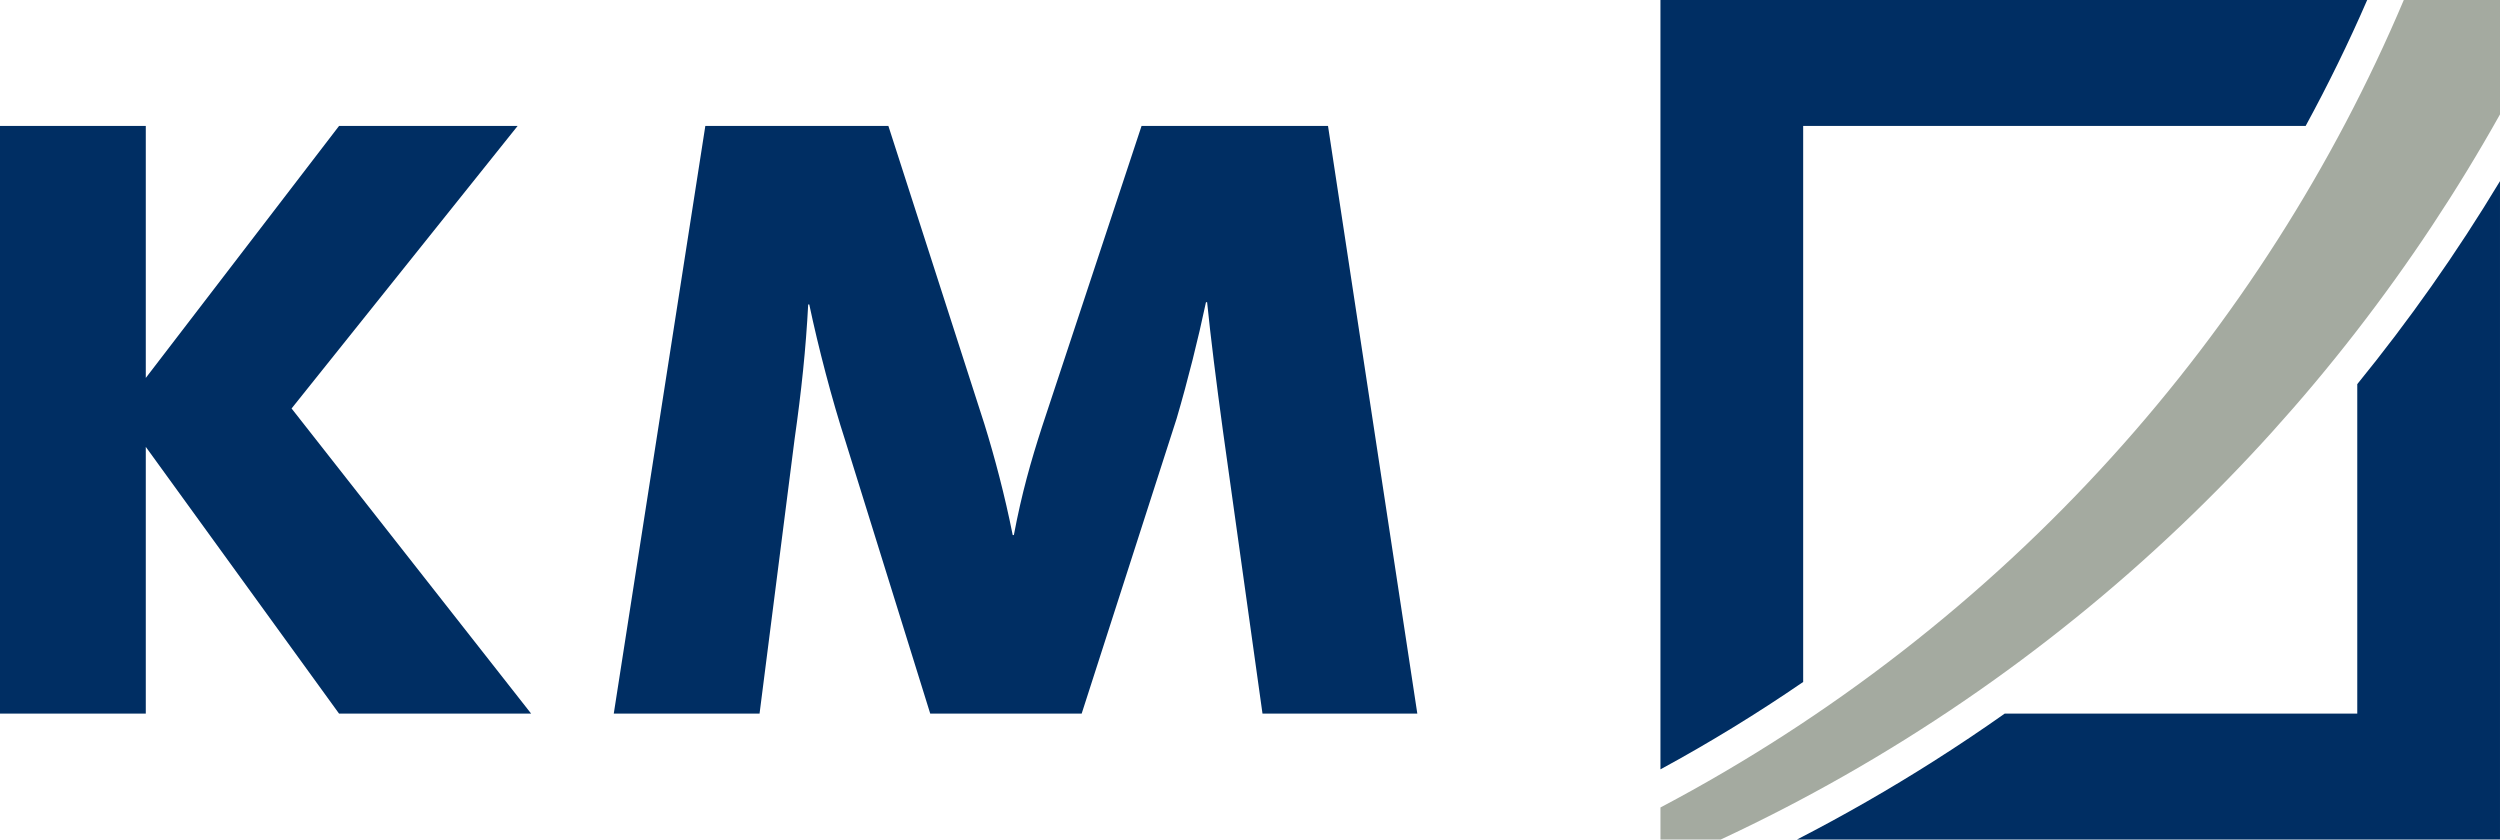
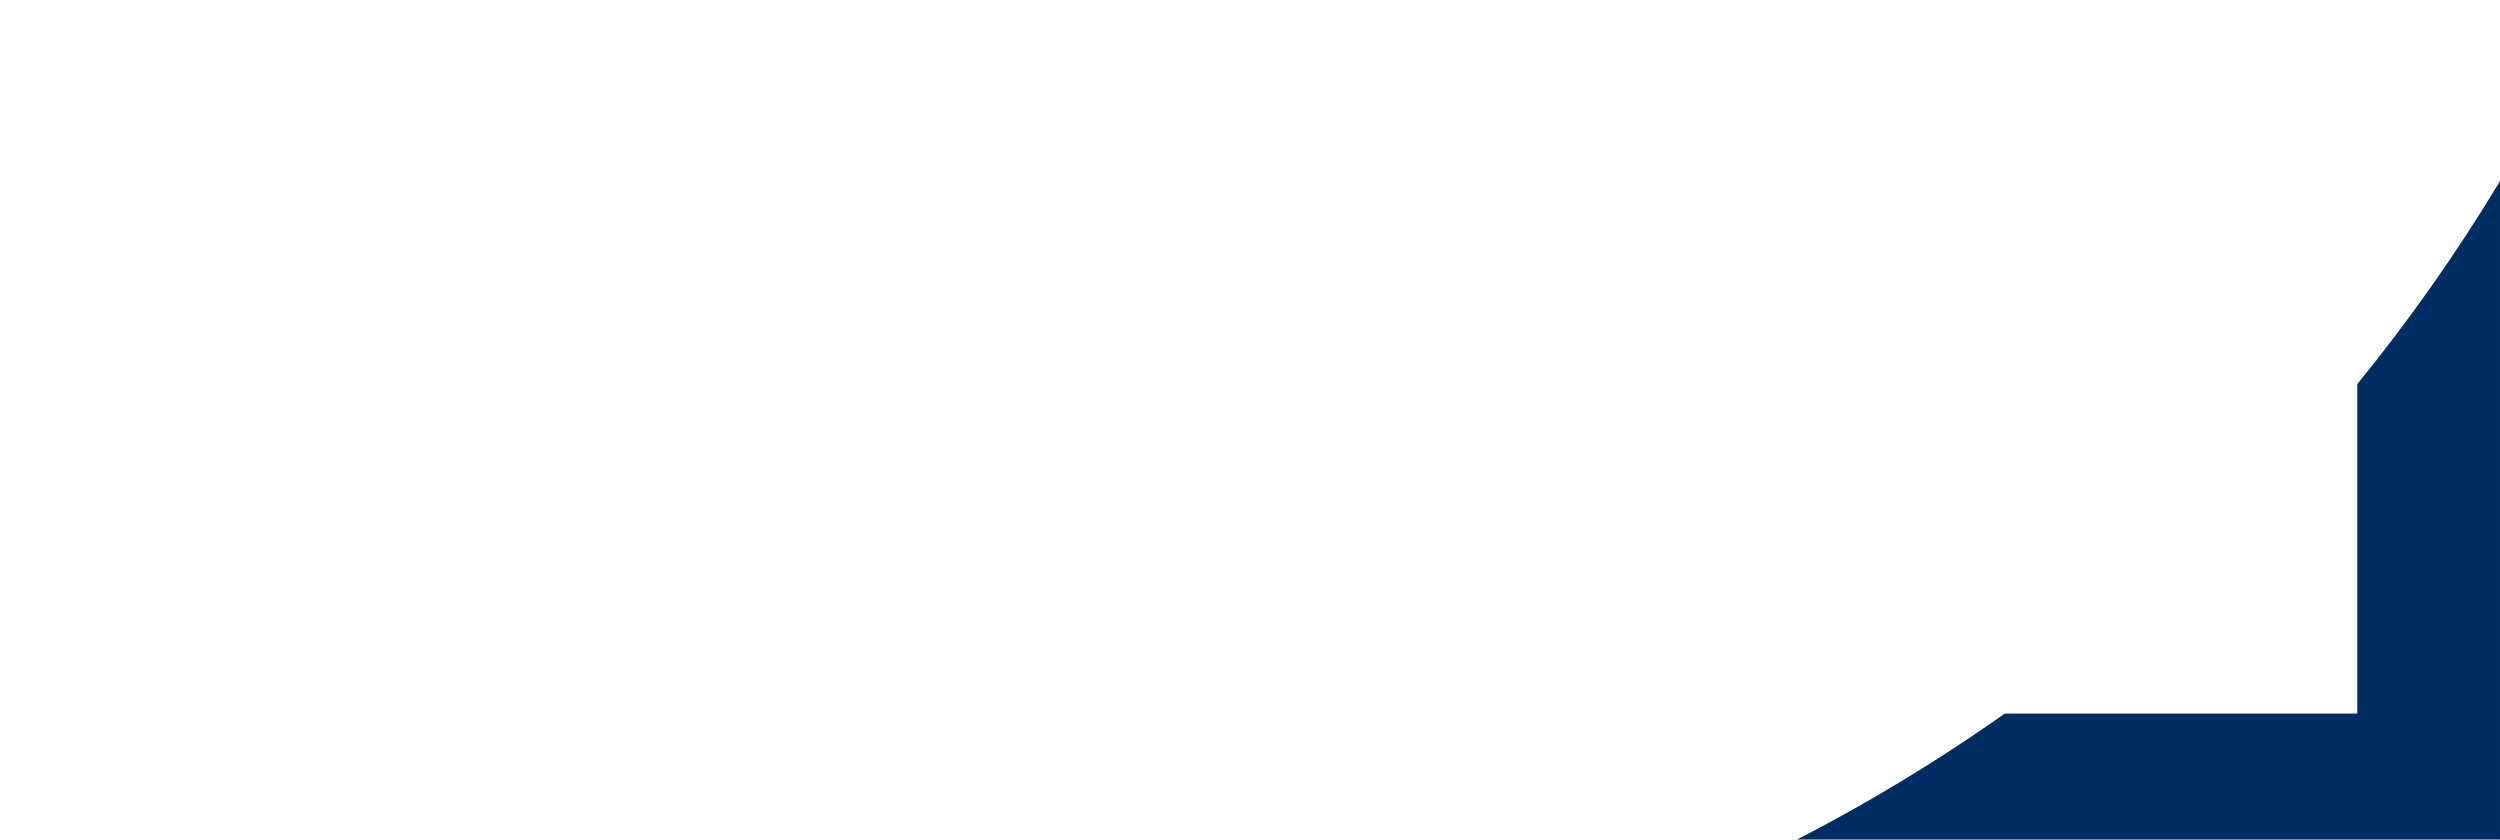
<svg xmlns="http://www.w3.org/2000/svg" enable-background="new 0 0 268 90" viewBox="0 0 268 90">
  <g fill="#002e63">
    <path d="m260.641 30.7c-2.524 3.583-5.176 7.08-7.942 10.481v35.319h-37.796c-2.493 1.76-5.028 3.457-7.6 5.09-4.766 3.027-9.667 5.834-14.671 8.41h75.367v-70.581c-2.318 3.844-4.772 7.611-7.358 11.281" />
-     <path d="m193.3 73.106v-59.605h53.865c2.403-4.412 4.608-8.92 6.597-13.501h-75.762v82.474c5.245-2.846 10.358-5.978 15.3-9.368" />
-     <path d="m55.49 13.501h-19.143l-20.718 27.013v-27.013h-15.629v62.999h15.629v-28.596l20.718 28.596h20.592l-25.682-32.711zm86.873 0h-19.988l-10.661 32.227c-1.212 3.753-2.18 7.143-3.027 11.629h-.124c-.846-4.24-1.938-8.361-3.028-11.875l-10.3-31.981h-19.624l-9.815 62.999h15.628l3.758-29.442c.726-5.09 1.21-9.696 1.456-14.417h.117c.972 4.604 2.424 10.179 3.878 14.659l9.088 29.2h16.234l10.177-31.619c1.21-4.122 2.302-8.488 3.149-12.486h.122c.366 3.636.97 8.484 1.7 13.816l4.237 30.289h16.597z" />
  </g>
-   <path d="m268 12.259v-12.258h-10.314c-7.524 17.796-18.122 34.434-31.264 48.95-13.686 15.138-30.136 27.962-48.421 37.61v3.439h6.452c18.069-8.409 34.853-19.84 49.441-33.755 13.409-12.774 24.963-27.646 34.106-43.986" fill="#a4aaa0" />
</svg>